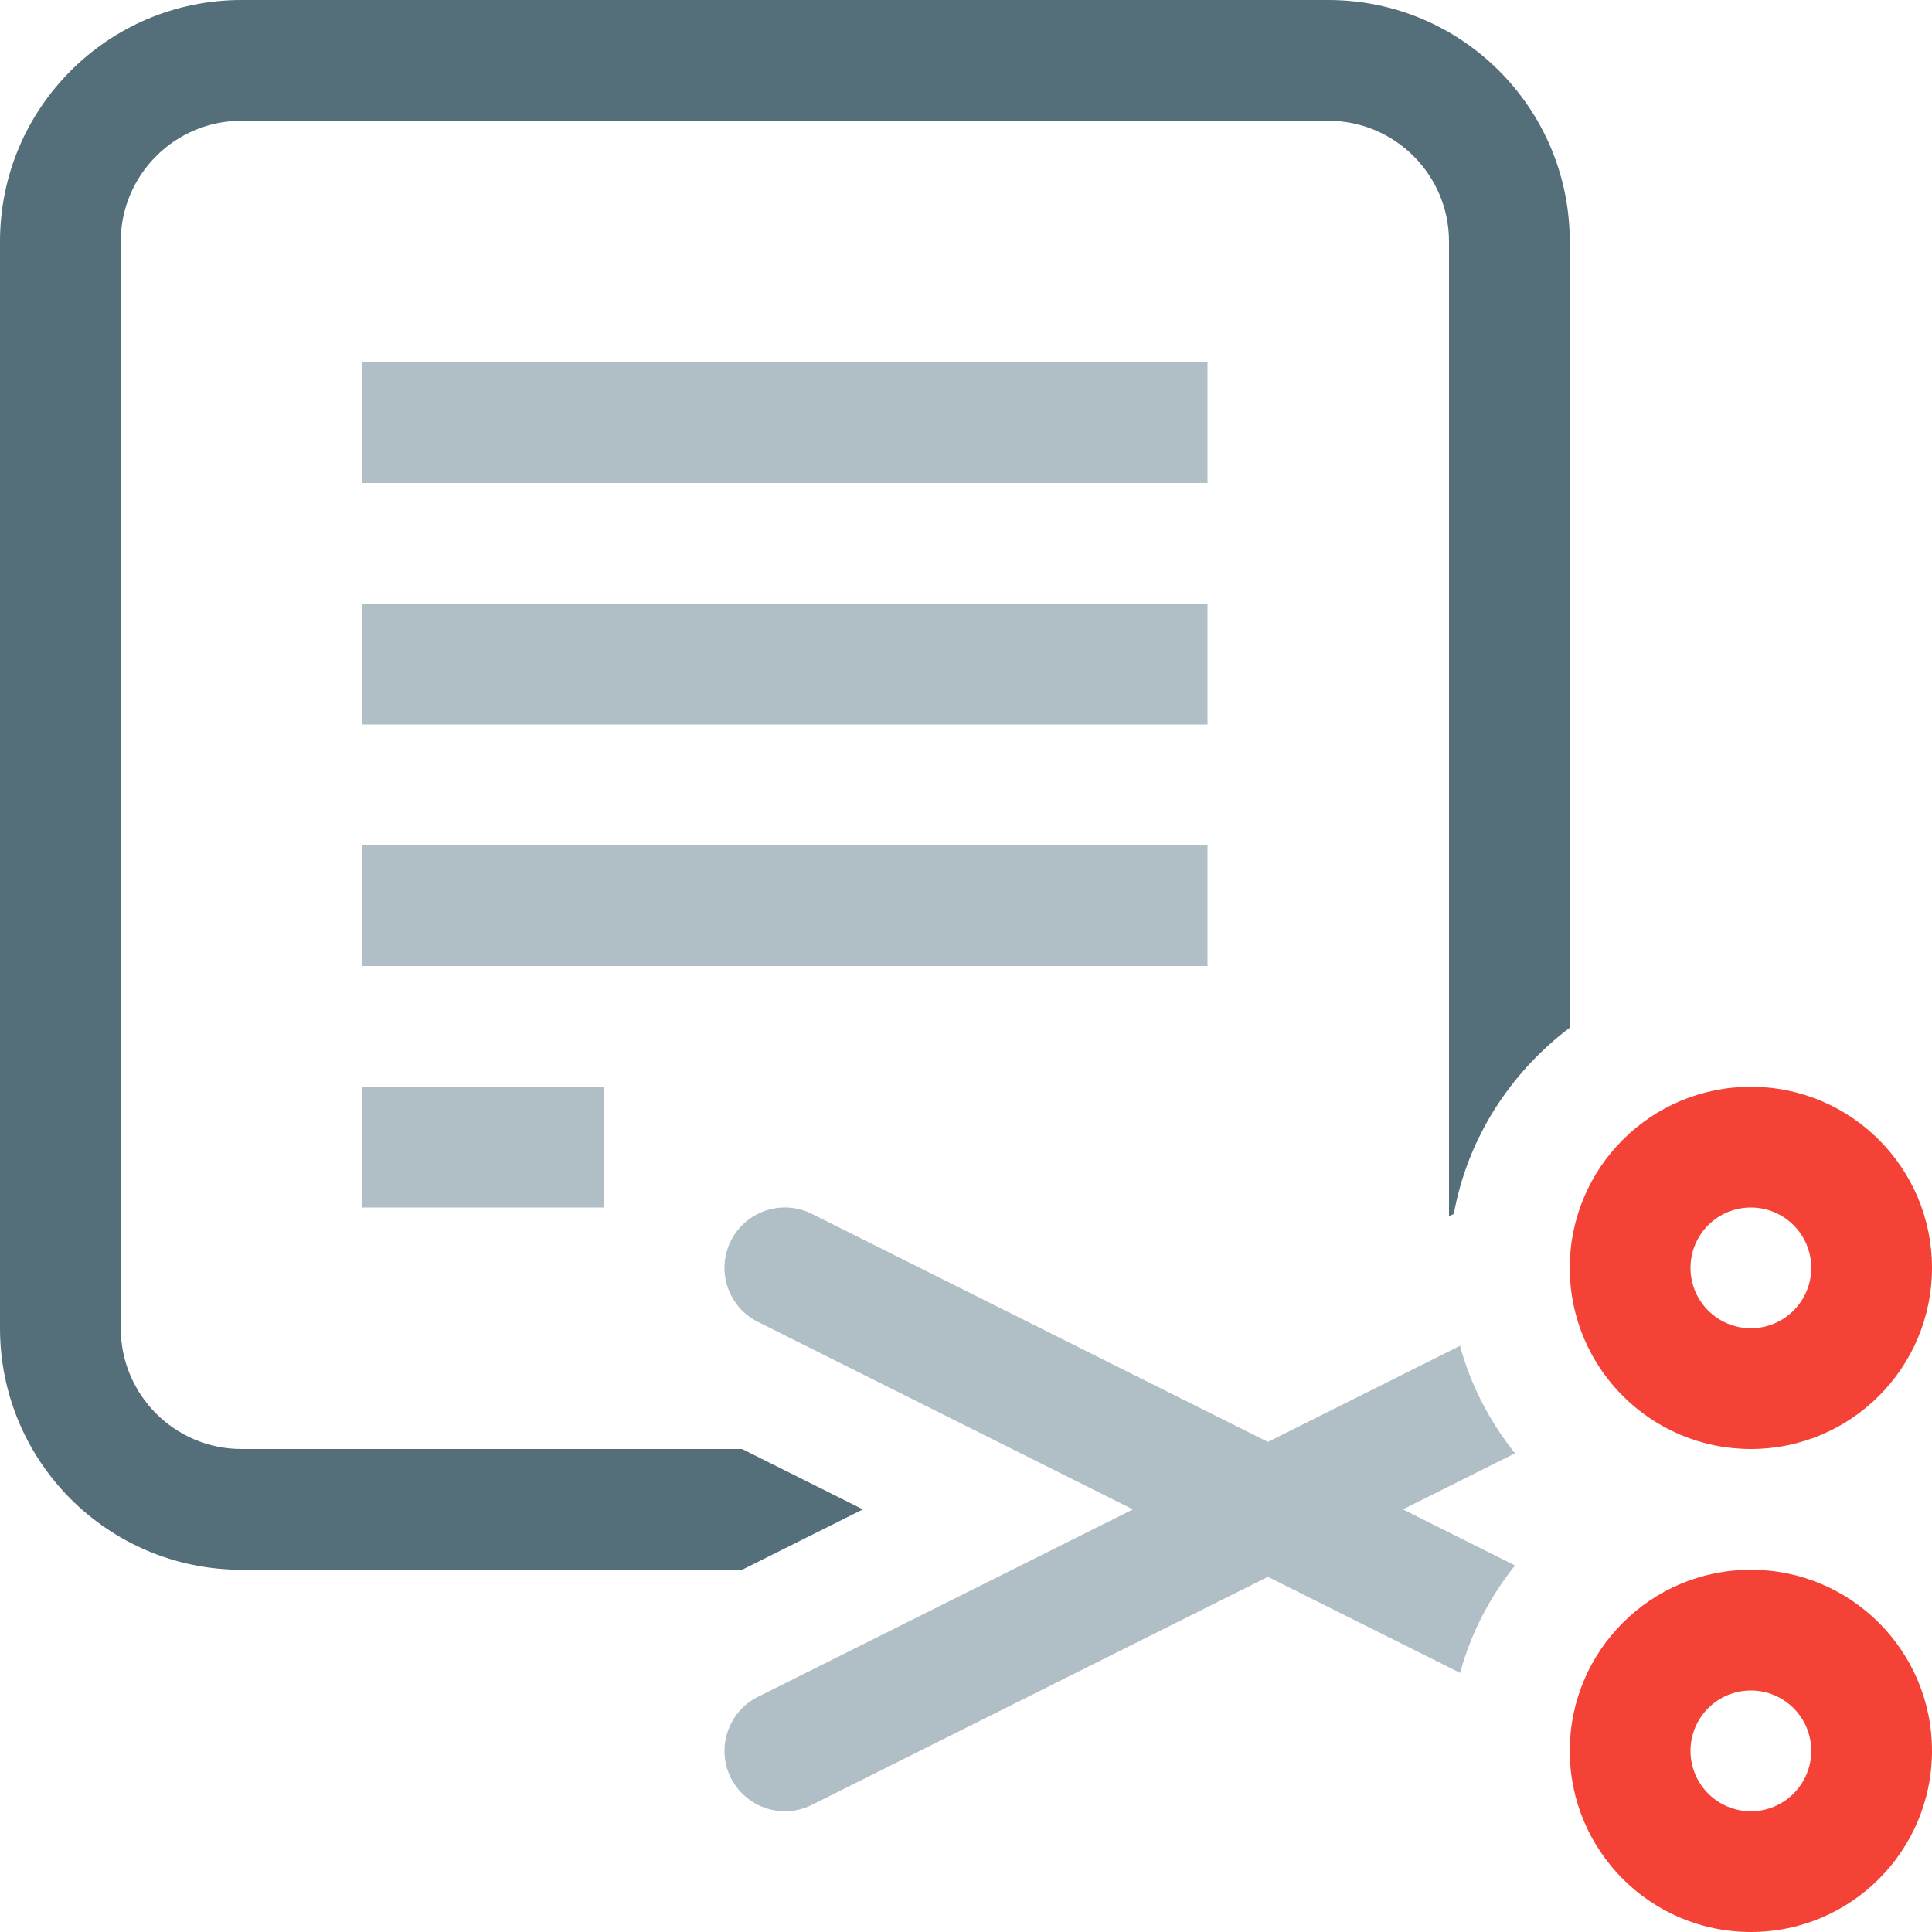
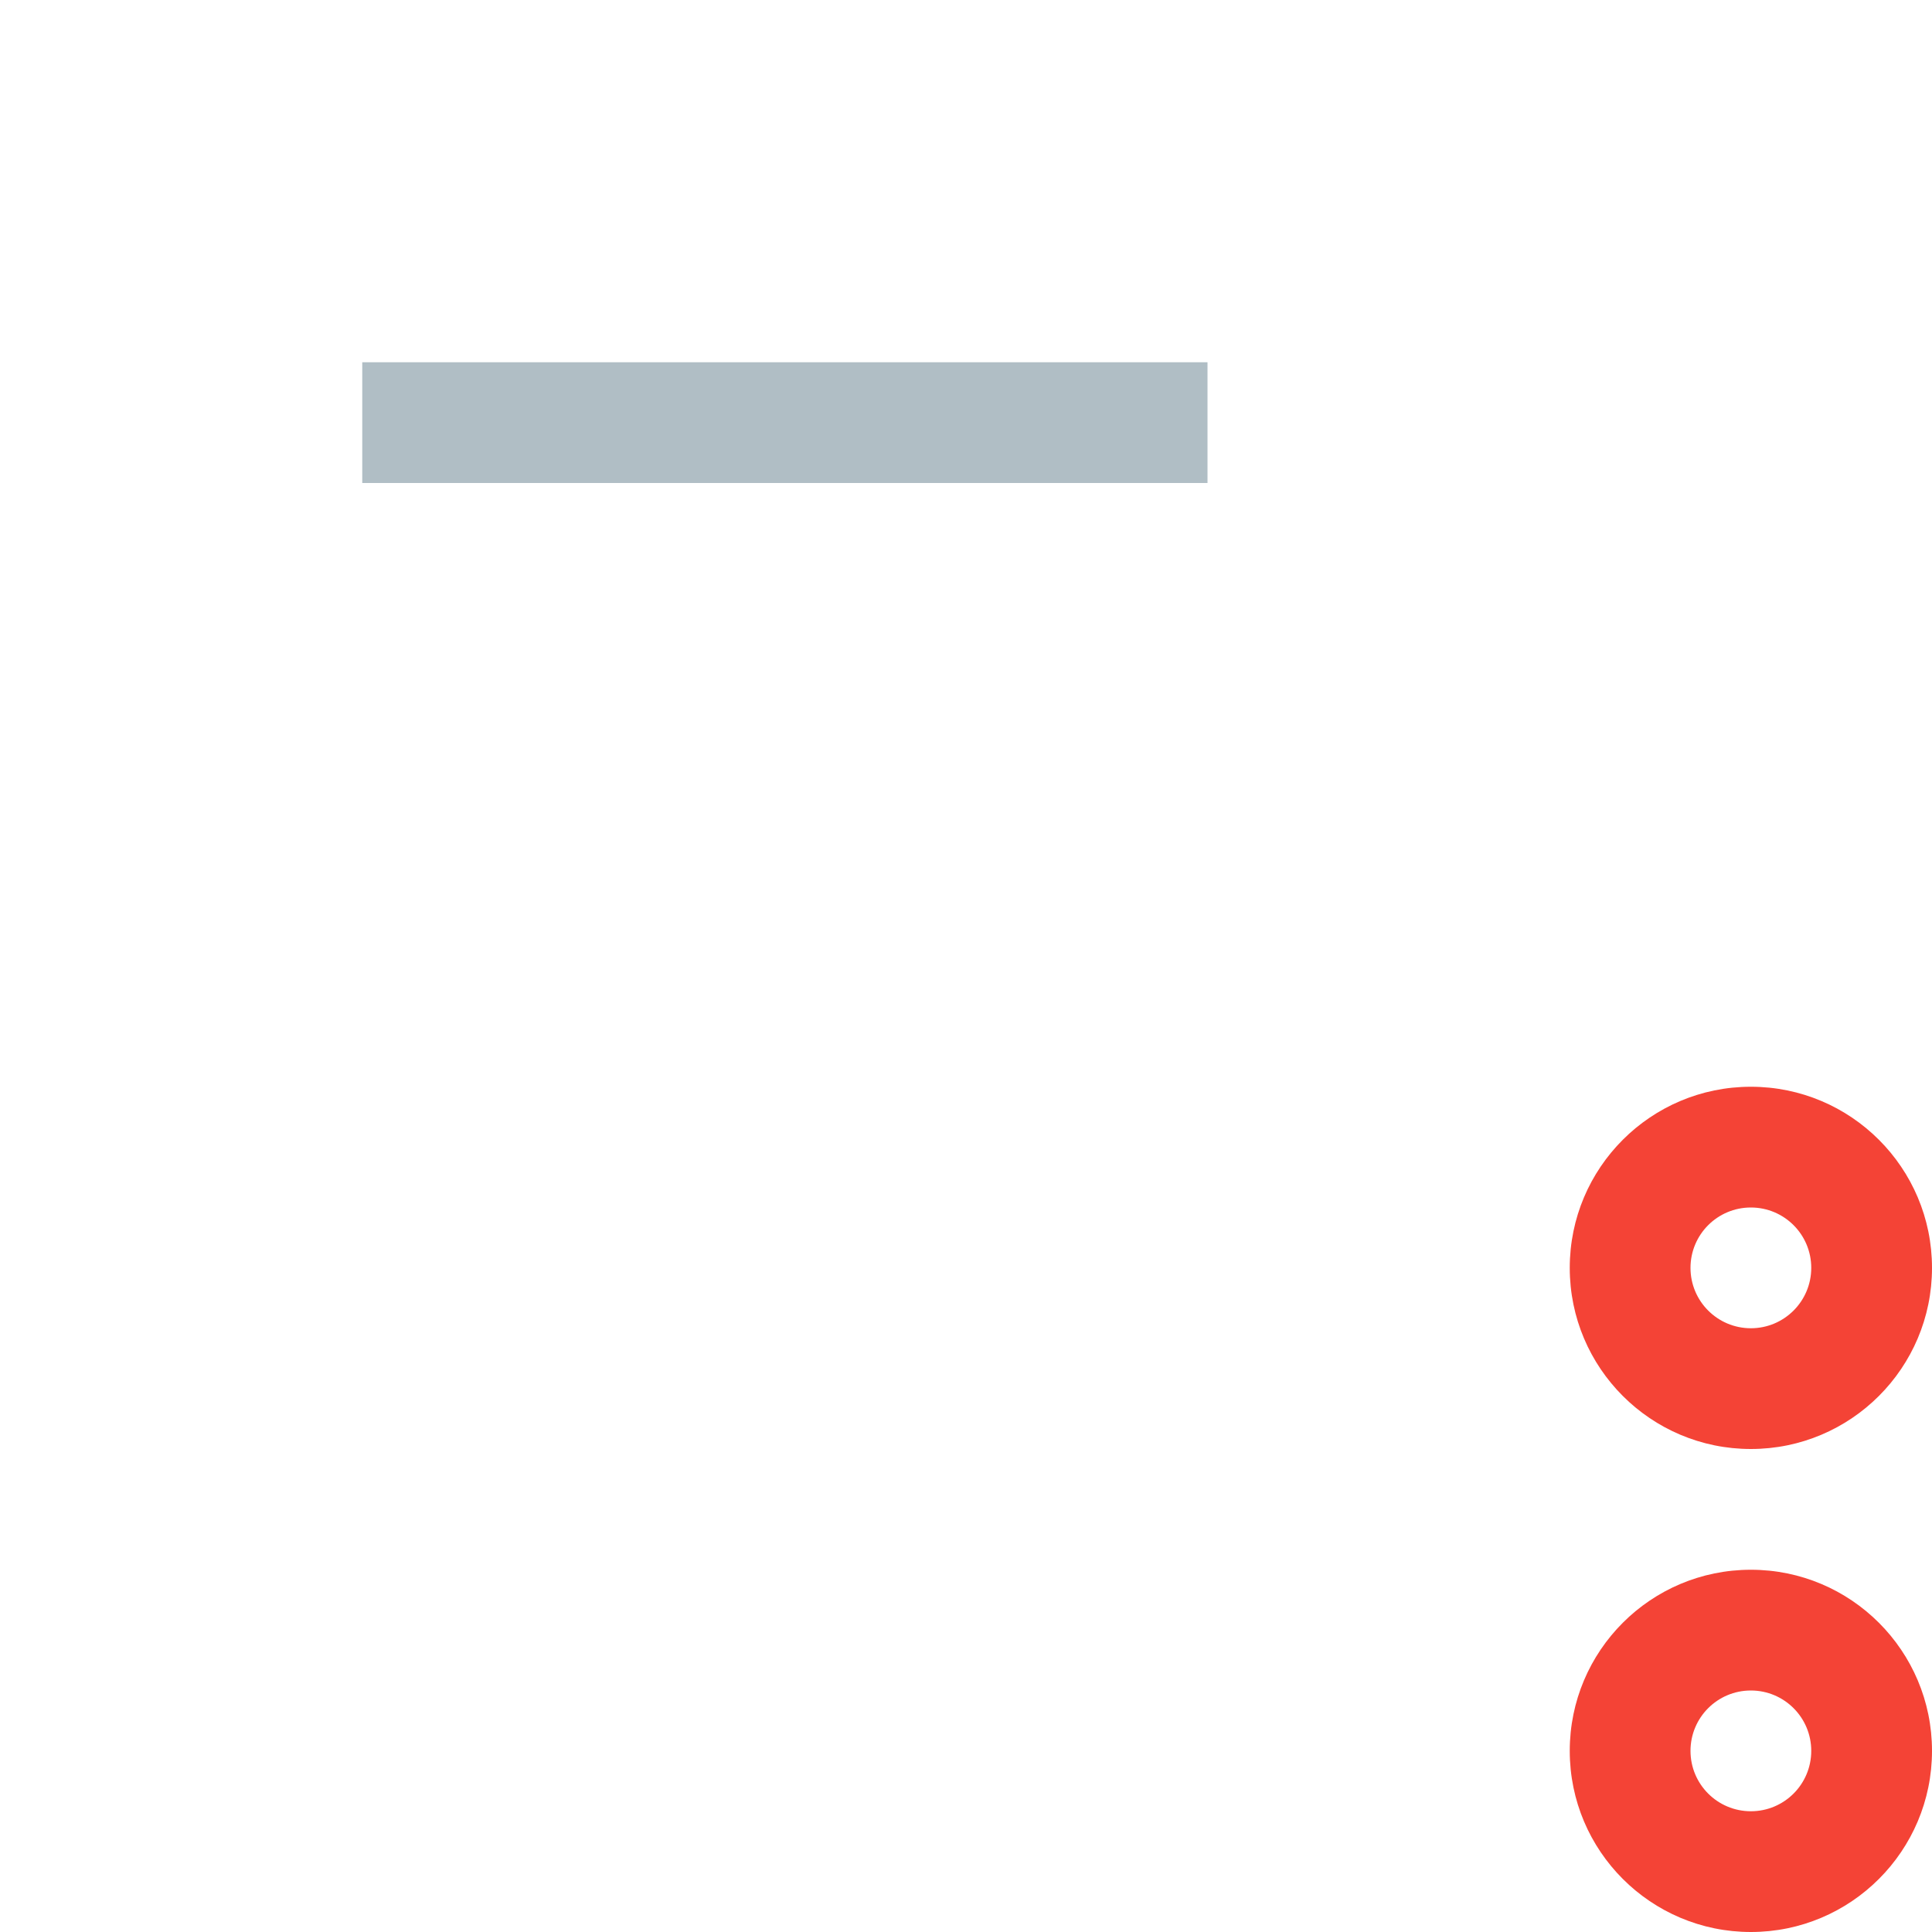
<svg xmlns="http://www.w3.org/2000/svg" version="1.1" id="Layer_1" x="0px" y="0px" width="128px" height="128px" viewBox="0 0 128 128" enable-background="new 0 0 128 128" xml:space="preserve">
  <g>
    <g>
-       <path fill-rule="evenodd" clip-rule="evenodd" fill="#546E7A" d="M88,0H16C7.164,0,0,7.164,0,16v72c0,8.836,7.164,16,16,16h33.168    l8-4l-8.004-4H16c-4.412,0-8-3.586-8-8V16c0-4.414,3.588-8,8-8h72c4.414,0,8,3.586,8,8v64.578l0.32-0.156    c0.914-5.031,3.754-9.367,7.68-12.336V16C104,7.164,96.836,0,88,0z" />
-     </g>
+       </g>
  </g>
  <path fill-rule="evenodd" clip-rule="evenodd" fill="#F44336" d="M116,96c-6.629,0-12-5.375-12-12c0-6.629,5.371-12,12-12  c6.625,0,12,5.371,12,12C128,90.625,122.625,96,116,96z M116,80c-2.211,0-4,1.789-4,4c0,2.207,1.789,4,4,4s4-1.793,4-4  C120,81.789,118.211,80,116,80z" />
  <path fill-rule="evenodd" clip-rule="evenodd" fill="#F44336" d="M116,128c-6.629,0-12-5.375-12-12c0-6.629,5.371-12,12-12  c6.625,0,12,5.371,12,12C128,122.625,122.625,128,116,128z M116,112c-2.211,0-4,1.789-4,4s1.789,4,4,4s4-1.789,4-4  S118.211,112,116,112z" />
-   <path fill="#B0BEC5" d="M24,32h56v-8H24V32z" />
-   <path fill="#B0BEC5" d="M24,48h56v-8H24V48z" />
-   <path fill="#B0BEC5" d="M24,64h56v-8H24V64z" />
-   <path fill="#B0BEC5" d="M24,80h16v-8H24V80z" />
-   <path fill-rule="evenodd" clip-rule="evenodd" fill="#B0BEC5" d="M100.371,96.285L92.945,100l7.426,3.715  c-1.656,2.082-2.918,4.48-3.637,7.117l-12.73-6.363l-30.215,15.109c-0.574,0.289-1.184,0.422-1.785,0.422  c-1.469,0-2.879-0.813-3.582-2.211c-0.988-1.977-0.188-4.375,1.789-5.367L75.059,100L50.211,87.578  c-1.977-0.992-2.777-3.391-1.789-5.367s3.391-2.781,5.367-1.789L84,95.531l12.73-6.367C97.445,91.805,98.711,94.199,100.371,96.285z  " />
+   <path fill="#B0BEC5" d="M24,32h56v-8H24V32" />
</svg>